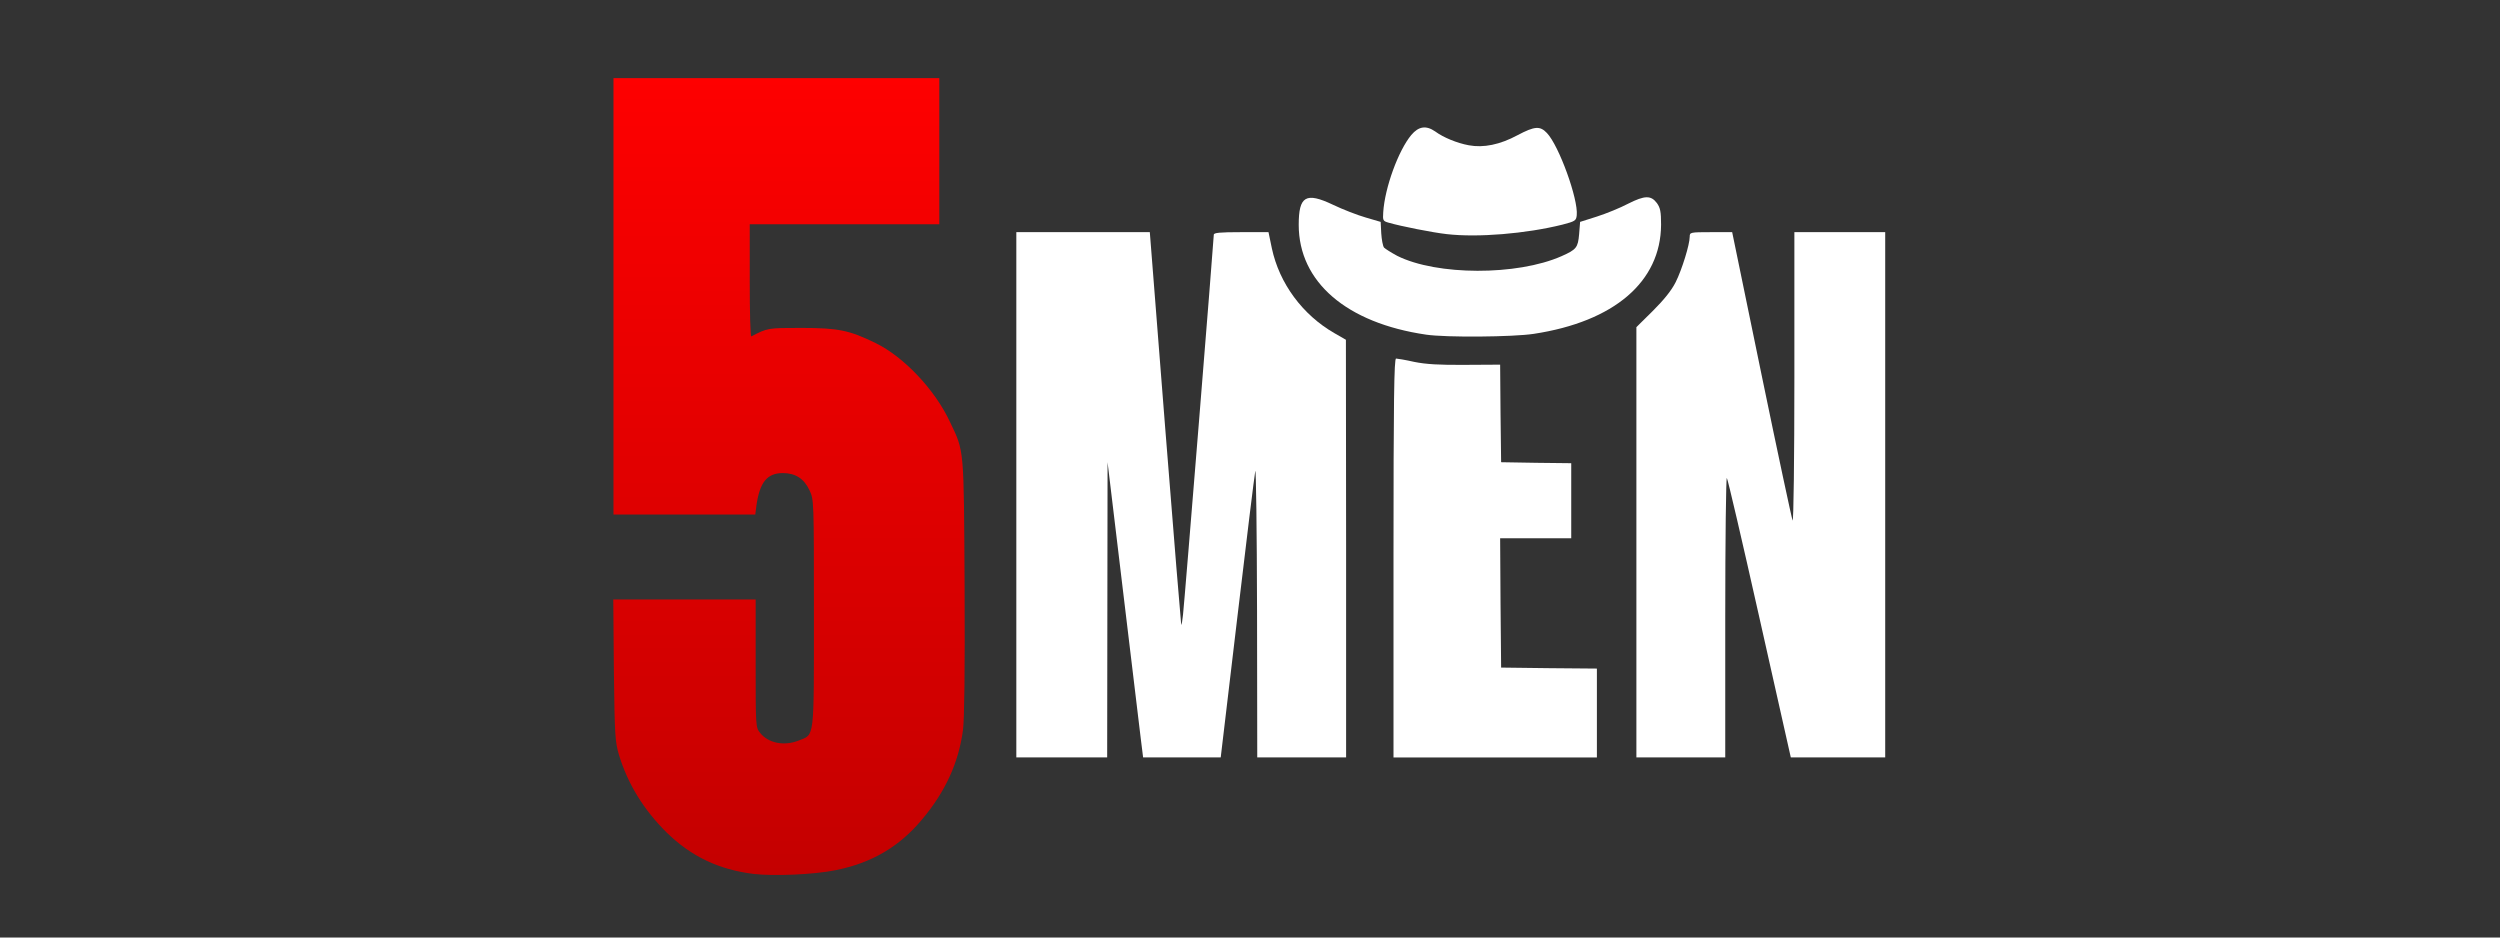
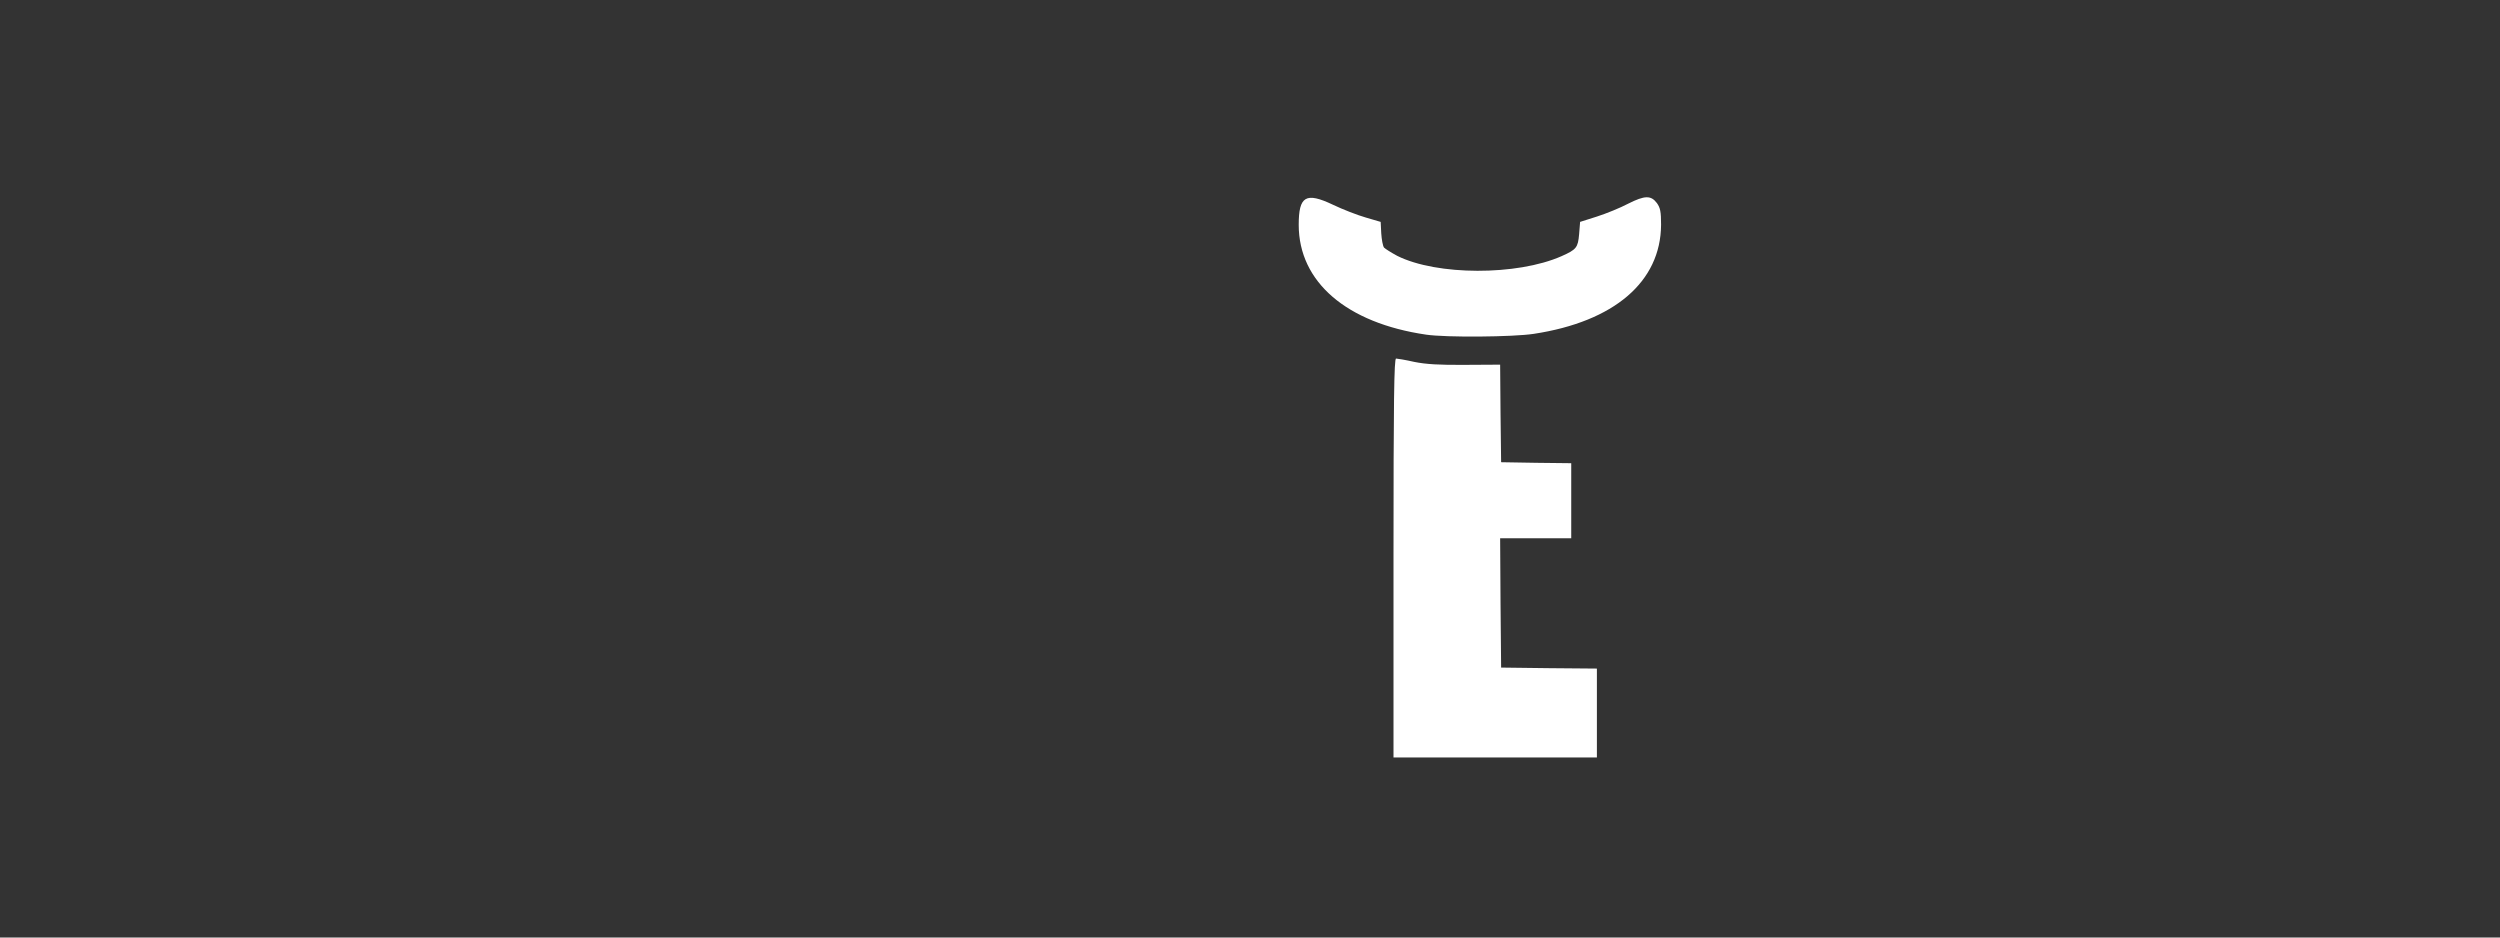
<svg xmlns="http://www.w3.org/2000/svg" width="160" height="60" viewBox="0 0 160 60" fill="none">
  <rect x="0" y="0" width="160" height="60" fill="#333333" stroke="none" />
-   <path d="M65.045 31.667V14.858H69.317H73.588L74.574 27.407C75.118 34.295 75.585 39.97 75.598 39.983C75.623 40.008 75.674 39.73 75.712 39.351C75.8 38.643 77.683 15.313 77.683 15.022C77.683 14.896 78.062 14.858 79.427 14.858H81.184L81.399 15.894C81.879 18.144 83.37 20.153 85.392 21.316L86.138 21.745L86.151 35.117V48.475H83.307H80.464L80.451 39.098C80.438 33.929 80.388 29.91 80.337 30.15C80.287 30.39 79.769 34.611 79.187 39.528L78.126 48.475H75.648H73.159L73.007 47.25C72.931 46.567 72.413 42.321 71.87 37.796L70.884 29.581L70.871 39.035L70.859 48.475H67.952H65.045V31.667Z" fill="white" />
  <path d="M89.184 35.711C89.184 25.588 89.222 22.947 89.348 22.947C89.424 22.947 89.955 23.035 90.511 23.161C91.257 23.313 92.116 23.364 93.759 23.351L96.009 23.338L96.034 26.46L96.072 29.582L98.322 29.62L100.559 29.645V32.046V34.447H98.284H96.009L96.034 38.593L96.072 42.725L99.143 42.763L102.201 42.789V45.632V48.476H95.693H89.184V35.711Z" fill="white" />
-   <path d="M104.729 34.7V20.937L105.791 19.888C106.499 19.18 106.979 18.586 107.244 18.055C107.649 17.246 108.142 15.641 108.142 15.148C108.142 14.87 108.167 14.858 109.506 14.858H110.859L112.742 23.995C113.778 29.013 114.676 33.209 114.726 33.31C114.789 33.411 114.84 29.303 114.84 24.185V14.858H117.747H120.653V31.667V48.475H117.633H114.612L114.549 48.197C114.511 48.033 113.614 44.039 112.552 39.313C111.491 34.586 110.581 30.668 110.518 30.592C110.467 30.529 110.416 34.523 110.416 39.477V48.475H107.573H104.729V34.7Z" fill="white" />
  <path d="M91.269 21.417C86.176 20.672 83.118 18.043 83.118 14.39C83.118 12.545 83.573 12.28 85.304 13.101C85.936 13.405 86.884 13.771 87.415 13.923L88.363 14.201L88.4 14.934C88.426 15.338 88.502 15.743 88.577 15.844C88.666 15.932 89.045 16.172 89.424 16.375C91.952 17.639 97.083 17.651 99.927 16.4C100.9 15.97 100.988 15.844 101.064 14.985L101.127 14.201L102.201 13.86C102.795 13.67 103.693 13.304 104.198 13.038C105.273 12.495 105.664 12.495 106.044 13C106.258 13.304 106.309 13.544 106.309 14.39C106.284 18.03 103.314 20.583 98.157 21.367C96.83 21.569 92.558 21.607 91.269 21.417Z" fill="white" />
-   <path d="M92.596 14.984C91.686 14.883 89.652 14.479 88.868 14.251C88.514 14.15 88.489 14.112 88.527 13.582C88.628 12.002 89.5 9.626 90.322 8.64C90.789 8.084 91.269 8.008 91.851 8.412C92.382 8.804 93.254 9.158 93.999 9.297C94.947 9.474 95.996 9.259 97.121 8.653C98.221 8.071 98.562 8.046 99.004 8.514C99.775 9.322 101.014 12.747 100.912 13.771C100.875 14.125 100.811 14.163 99.99 14.378C97.652 14.959 94.581 15.212 92.596 14.984Z" fill="white" />
-   <path d="M48.236 55.932C45.986 55.654 44.23 54.807 42.663 53.278C41.197 51.825 40.185 50.182 39.617 48.324C39.364 47.465 39.339 47.098 39.288 42.89L39.25 38.365H43.8H48.362V42.46C48.362 46.466 48.362 46.555 48.64 46.896C49.171 47.566 50.182 47.768 51.13 47.389C52.141 46.984 52.091 47.427 52.091 39.25C52.091 32.046 52.091 31.983 51.813 31.389C51.471 30.643 50.915 30.277 50.106 30.277C49.095 30.277 48.628 30.858 48.413 32.337L48.337 32.931H43.8H39.263V18.965V5H49.689H60.116V9.676V14.352H54.05H47.983V17.967C47.983 19.951 48.021 21.556 48.084 21.531C49.121 20.987 49.146 20.987 51.269 20.987C53.67 20.987 54.366 21.139 56.047 21.961C57.854 22.845 59.838 24.943 60.798 27.003C61.721 28.937 61.683 28.57 61.734 37.544C61.759 42.965 61.721 45.986 61.633 46.706C61.355 48.817 60.495 50.687 58.991 52.469C57.538 54.201 55.794 55.225 53.481 55.692C52.116 55.97 49.55 56.084 48.236 55.932Z" fill="url(#paint0_linear_13623_42310)" />
  <defs>
    <linearGradient id="paint0_linear_13623_42310" x1="50.496" y1="5" x2="50.496" y2="56" gradientUnits="userSpaceOnUse">
      <stop stop-color="#FE0000" />
      <stop offset="1" stop-color="#C40000" />
    </linearGradient>
  </defs>
</svg>